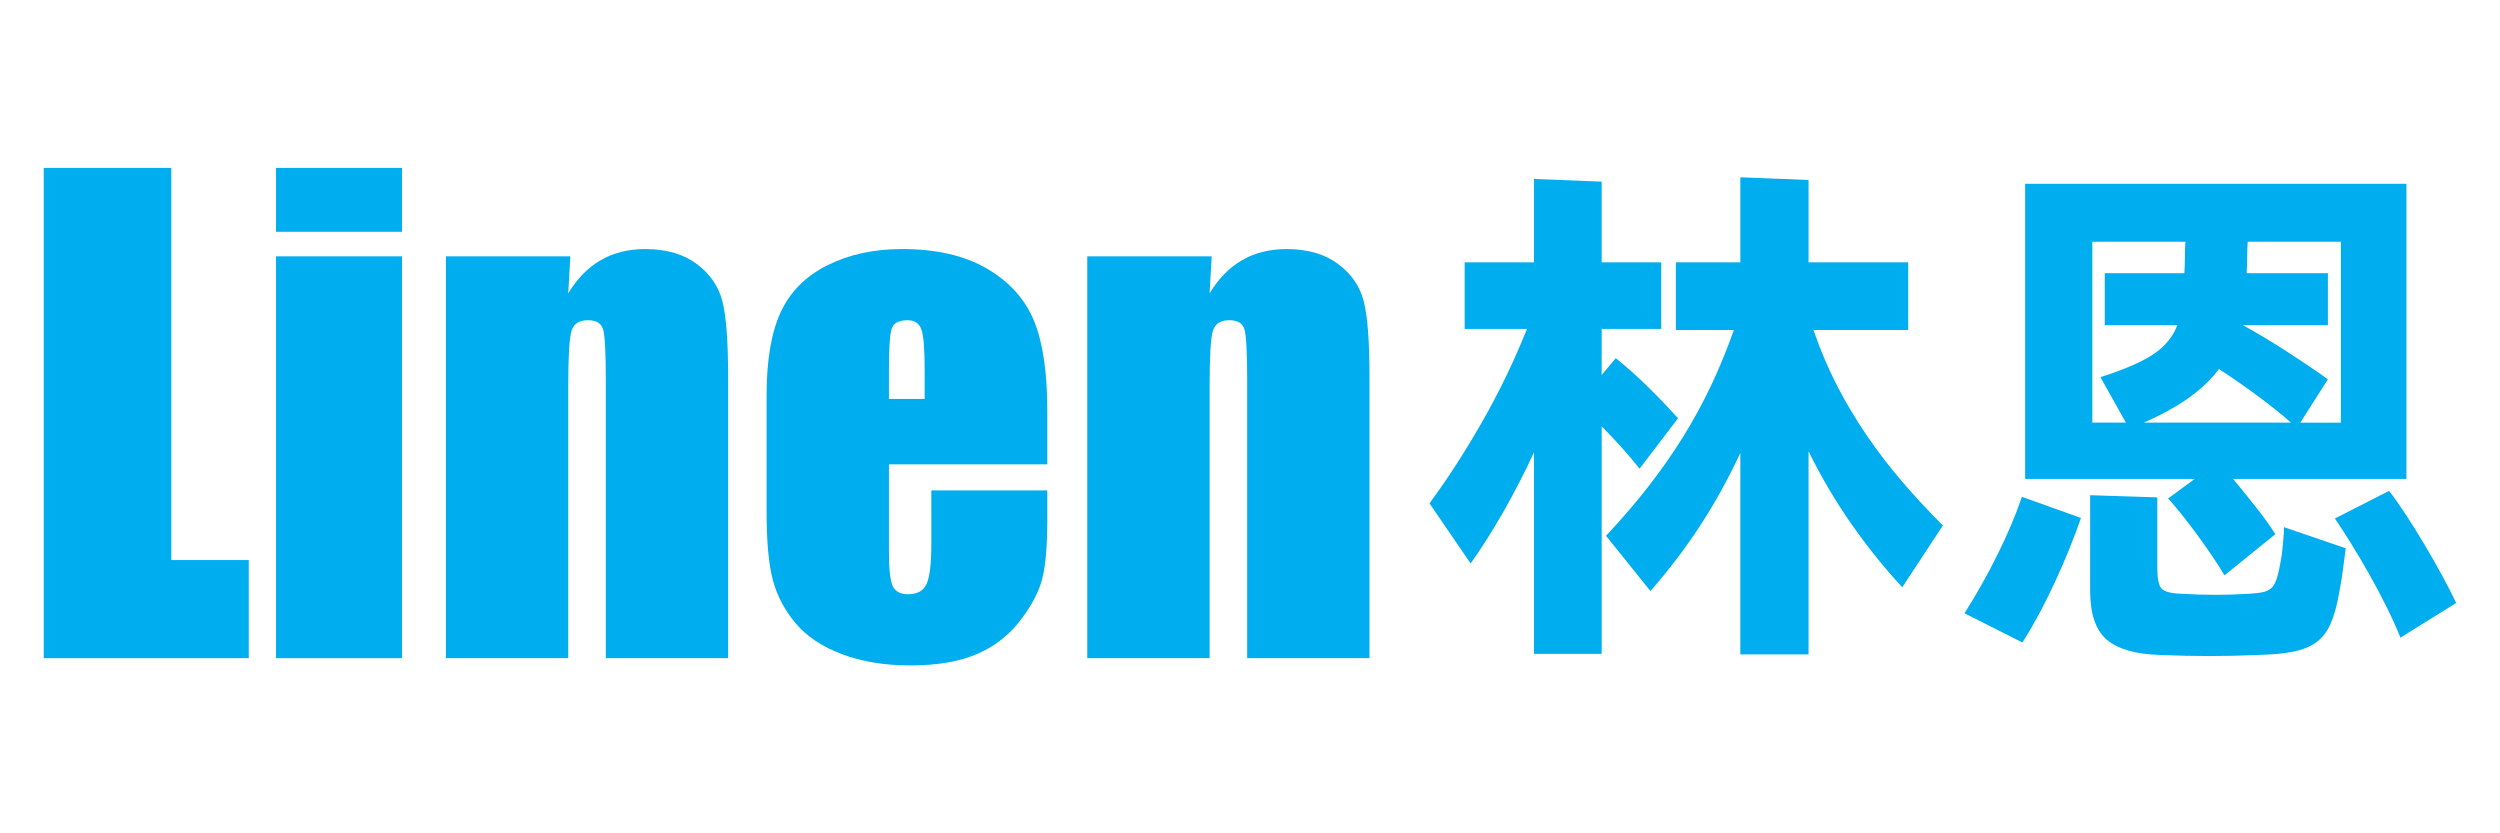
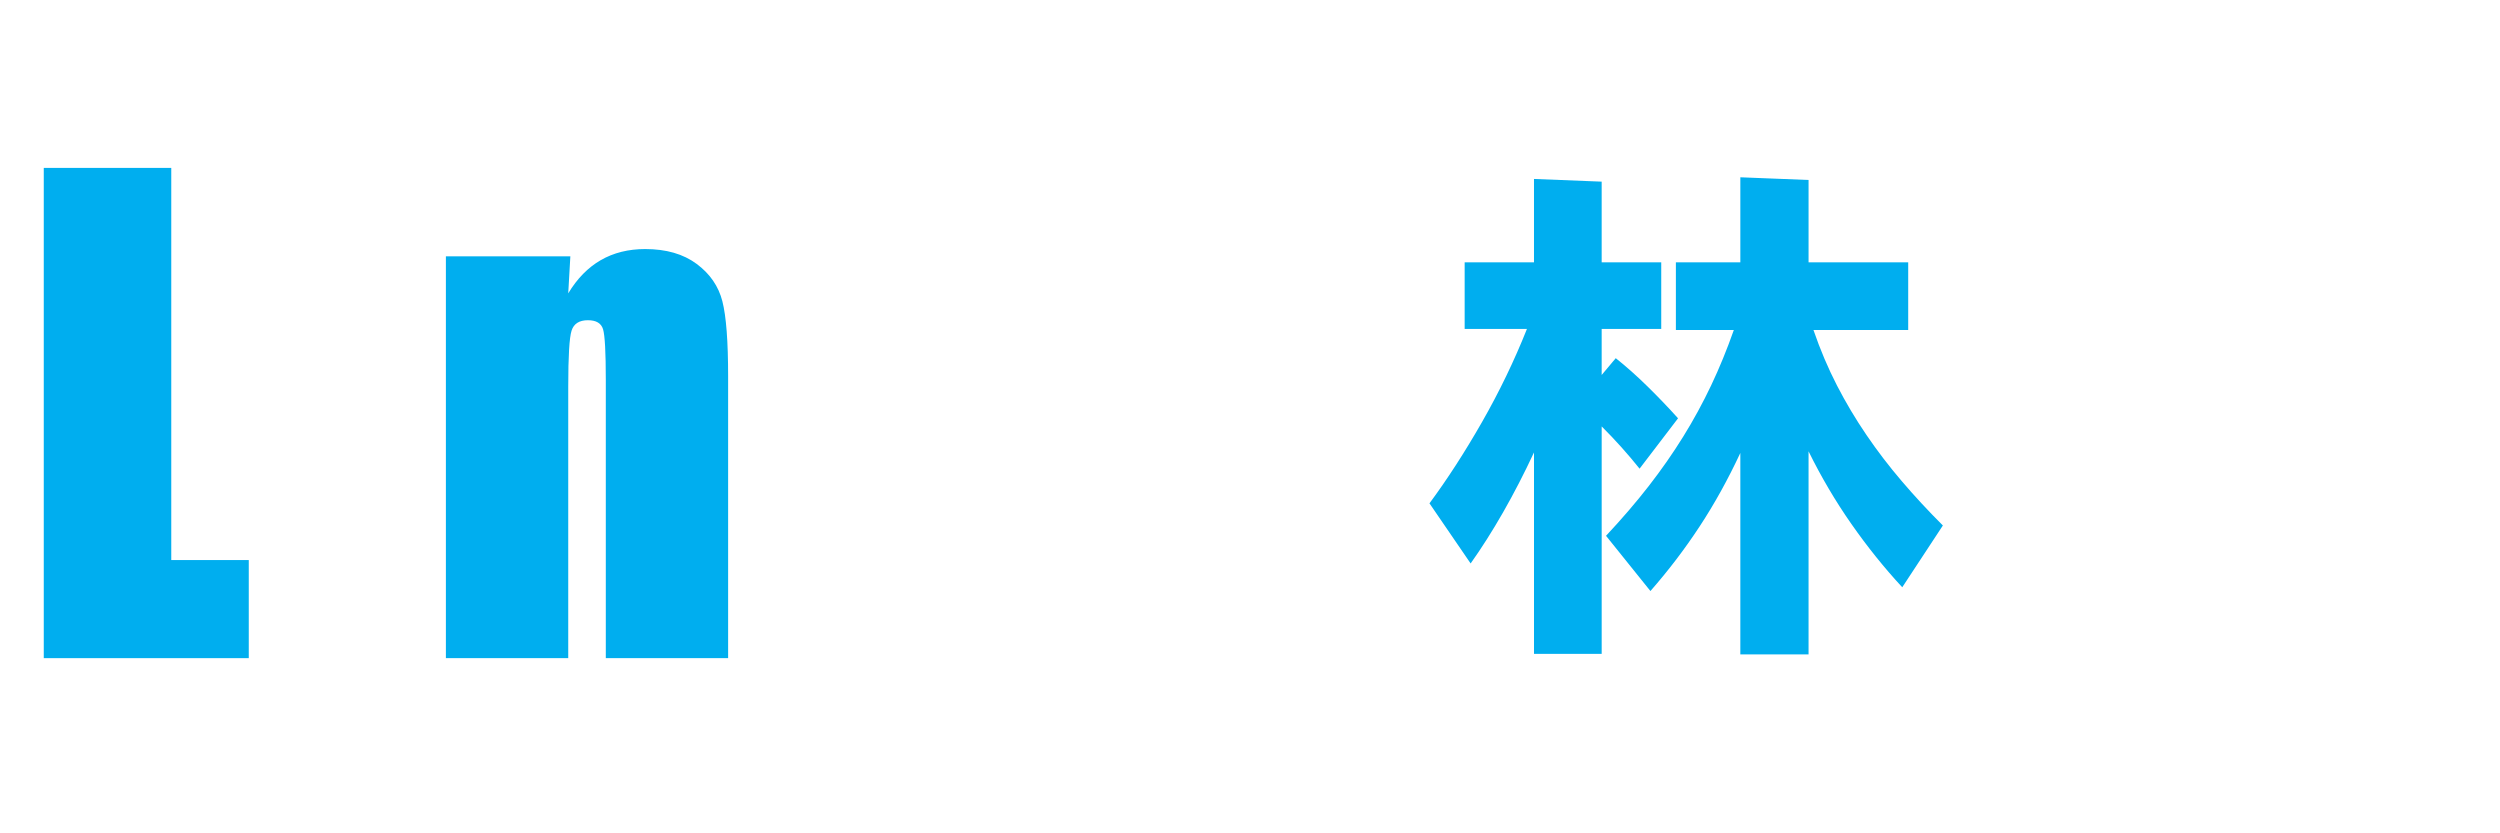
<svg xmlns="http://www.w3.org/2000/svg" version="1.1" id="图层_1" x="0px" y="0px" width="180px" height="60px" viewBox="3099.345 -33.5 180 60" enable-background="new 3099.345 -33.5 180 60" xml:space="preserve">
  <g>
    <g>
      <path fill="#00AEEF" d="M3111.676-21.411V6.824h5.58v7.063h-14.76v-35.298H3111.676z" />
-       <path fill="#00AEEF" d="M3128.289-21.411v4.6h-9.07v-4.6H3128.289z M3128.289-15.044v28.932h-9.07v-28.932H3128.289z" />
      <path fill="#00AEEF" d="M3140.41-15.044l-0.152,2.665c0.641-1.063,1.422-1.86,2.344-2.392c0.924-0.531,1.988-0.797,3.195-0.797    c1.512,0,2.746,0.356,3.705,1.068c0.961,0.712,1.578,1.61,1.854,2.692c0.277,1.083,0.414,2.889,0.414,5.418v20.276h-8.807V-6.149    c0-1.991-0.066-3.205-0.197-3.642c-0.131-0.436-0.494-0.653-1.09-0.653c-0.625,0-1.018,0.25-1.178,0.752    c-0.16,0.501-0.24,1.842-0.24,4.022v19.557h-8.809v-28.932H3140.41z" />
-       <path fill="#00AEEF" d="M3174.75-0.066h-11.402v6.257c0,1.309,0.094,2.151,0.283,2.529s0.553,0.566,1.09,0.566    c0.668,0,1.115-0.25,1.342-0.752c0.225-0.501,0.338-1.472,0.338-2.91V1.809h8.35v2.137c0,1.787-0.113,3.161-0.338,4.12    c-0.225,0.96-0.752,1.984-1.58,3.074s-1.879,1.908-3.15,2.453c-1.273,0.545-2.867,0.817-4.787,0.817    c-1.859,0-3.502-0.27-4.926-0.807c-1.426-0.537-2.533-1.275-3.326-2.213c-0.791-0.938-1.34-1.97-1.646-3.096    c-0.305-1.127-0.457-2.766-0.457-4.917v-8.438c0-2.529,0.342-4.524,1.025-5.984c0.682-1.461,1.801-2.58,3.357-3.358    c1.555-0.777,3.342-1.166,5.363-1.166c2.471,0,4.51,0.469,6.115,1.406s2.732,2.181,3.379,3.729s0.971,3.725,0.971,6.529V-0.066z     M3165.92-4.776V-6.89c0-1.497-0.08-2.464-0.24-2.9c-0.16-0.436-0.486-0.653-0.98-0.653c-0.611,0-0.988,0.185-1.135,0.556    c-0.145,0.37-0.217,1.37-0.217,2.998v2.114H3165.92z" />
-       <path fill="#00AEEF" d="M3186.588-15.044l-0.152,2.665c0.641-1.063,1.422-1.86,2.344-2.392c0.924-0.531,1.988-0.797,3.195-0.797    c1.512,0,2.746,0.356,3.705,1.068c0.961,0.712,1.578,1.61,1.854,2.692c0.277,1.083,0.414,2.889,0.414,5.418v20.276h-8.807V-6.149    c0-1.991-0.066-3.205-0.197-3.642c-0.131-0.436-0.494-0.653-1.09-0.653c-0.625,0-1.018,0.25-1.178,0.752    c-0.16,0.501-0.24,1.842-0.24,4.022v19.557h-8.809v-28.932H3186.588z" />
    </g>
    <g enable-background="new    ">
      <path fill="#00AEEF" d="M3217.395,0.244c-0.416-0.521-0.852-1.034-1.305-1.541c-0.455-0.507-0.93-1.007-1.424-1.501v16.377h-4.873    V-0.926c-0.703,1.508-1.443,2.943-2.223,4.309c-0.781,1.364-1.561,2.593-2.34,3.685l-2.963-4.328    c1.271-1.716,2.533-3.665,3.781-5.849s2.326-4.419,3.236-6.707h-4.484v-4.796h4.992v-6.004l4.873,0.194v5.81h4.289v4.796h-4.289    v3.314l1.014-1.209c0.754,0.599,1.521,1.281,2.301,2.048s1.508,1.527,2.184,2.28L3217.395,0.244z M3236.307,8.783    c-1.301-1.404-2.521-2.925-3.666-4.563s-2.17-3.379-3.08-5.225v14.622h-4.912V-0.887c-0.885,1.897-1.859,3.659-2.926,5.283    c-1.066,1.625-2.248,3.178-3.547,4.659l-3.197-3.977c1.143-1.222,2.17-2.418,3.08-3.588c0.908-1.17,1.734-2.352,2.475-3.548    c0.742-1.195,1.41-2.424,2.01-3.685c0.598-1.261,1.143-2.593,1.637-3.997h-4.172v-4.874h4.641v-6.121l4.912,0.194v5.927h7.174    v4.874h-6.822c0.492,1.43,1.059,2.763,1.695,3.997s1.346,2.424,2.125,3.567c0.779,1.145,1.625,2.249,2.535,3.314    c0.908,1.066,1.896,2.132,2.963,3.197L3236.307,8.783z" />
-       <path fill="#00AEEF" d="M3240.789,10.654c0.859-1.352,1.65-2.762,2.379-4.23s1.313-2.853,1.756-4.152l4.25,1.521    c-0.521,1.508-1.15,3.061-1.893,4.659c-0.74,1.599-1.514,3.035-2.318,4.309L3240.789,10.654z M3257.361,0.984h-12.205v-21.25    h27.451v21.25h-12.479c0.52,0.624,1.072,1.307,1.658,2.047c0.584,0.741,1.045,1.385,1.383,1.931l-3.664,2.963    c-0.209-0.363-0.488-0.806-0.838-1.325c-0.352-0.52-0.723-1.046-1.111-1.579c-0.391-0.533-0.773-1.033-1.15-1.502    c-0.377-0.468-0.695-0.844-0.955-1.13L3257.361,0.984z M3263.443,7.496c0.025-0.156,0.064-0.363,0.117-0.624    c0.053-0.26,0.092-0.532,0.117-0.818s0.053-0.571,0.078-0.858c0.025-0.285,0.039-0.532,0.039-0.74l4.445,1.521    c-0.053,0.39-0.117,0.884-0.195,1.481c-0.078,0.599-0.182,1.235-0.313,1.91c-0.156,0.832-0.35,1.515-0.584,2.048    c-0.234,0.532-0.561,0.961-0.975,1.286c-0.416,0.325-0.963,0.559-1.639,0.702c-0.676,0.143-1.547,0.228-2.611,0.253    c-1.223,0.052-2.398,0.078-3.529,0.078s-2.307-0.026-3.529-0.078c-1.742-0.052-3.016-0.416-3.82-1.091    c-0.807-0.677-1.209-1.859-1.209-3.549V2.154l4.834,0.156v5.068c0,0.755,0.098,1.248,0.293,1.481    c0.195,0.234,0.67,0.365,1.424,0.391c0.857,0.052,1.676,0.078,2.457,0.078c0.779,0,1.598-0.026,2.455-0.078    c0.416-0.025,0.742-0.064,0.975-0.117c0.234-0.052,0.422-0.137,0.566-0.254c0.143-0.116,0.26-0.285,0.35-0.507    C3263.281,8.153,3263.365,7.86,3263.443,7.496z M3249.992-3.071h2.418l-1.834-3.275c1.717-0.546,2.99-1.098,3.822-1.657    c0.83-0.559,1.402-1.254,1.715-2.086h-5.225v-3.743h5.732c0.025-0.416,0.039-0.825,0.039-1.229c0-0.402,0.012-0.747,0.039-1.033    h-6.707V-3.071z M3259.115-6.931c-0.572,0.754-1.293,1.442-2.164,2.066s-1.955,1.223-3.256,1.794h10.605    c-0.676-0.598-1.48-1.241-2.416-1.931C3260.949-5.69,3260.025-6.333,3259.115-6.931z M3267.889-16.094h-6.707    c-0.025,0.286-0.039,0.631-0.039,1.033c0,0.403-0.012,0.813-0.039,1.229h5.85v3.743h-6.121c1.039,0.572,2.111,1.216,3.217,1.93    c1.104,0.716,2.072,1.372,2.904,1.97l-1.988,3.119h2.924V-16.094z M3271.359,1.842c0.363,0.468,0.766,1.04,1.209,1.715    c0.441,0.677,0.883,1.385,1.324,2.125c0.443,0.741,0.865,1.482,1.268,2.223c0.402,0.741,0.748,1.41,1.033,2.008l-4.016,2.496    c-0.26-0.65-0.584-1.372-0.975-2.164c-0.391-0.793-0.807-1.579-1.248-2.359c-0.441-0.779-0.883-1.526-1.326-2.242    c-0.441-0.714-0.832-1.318-1.17-1.813L3271.359,1.842z" />
    </g>
  </g>
</svg>